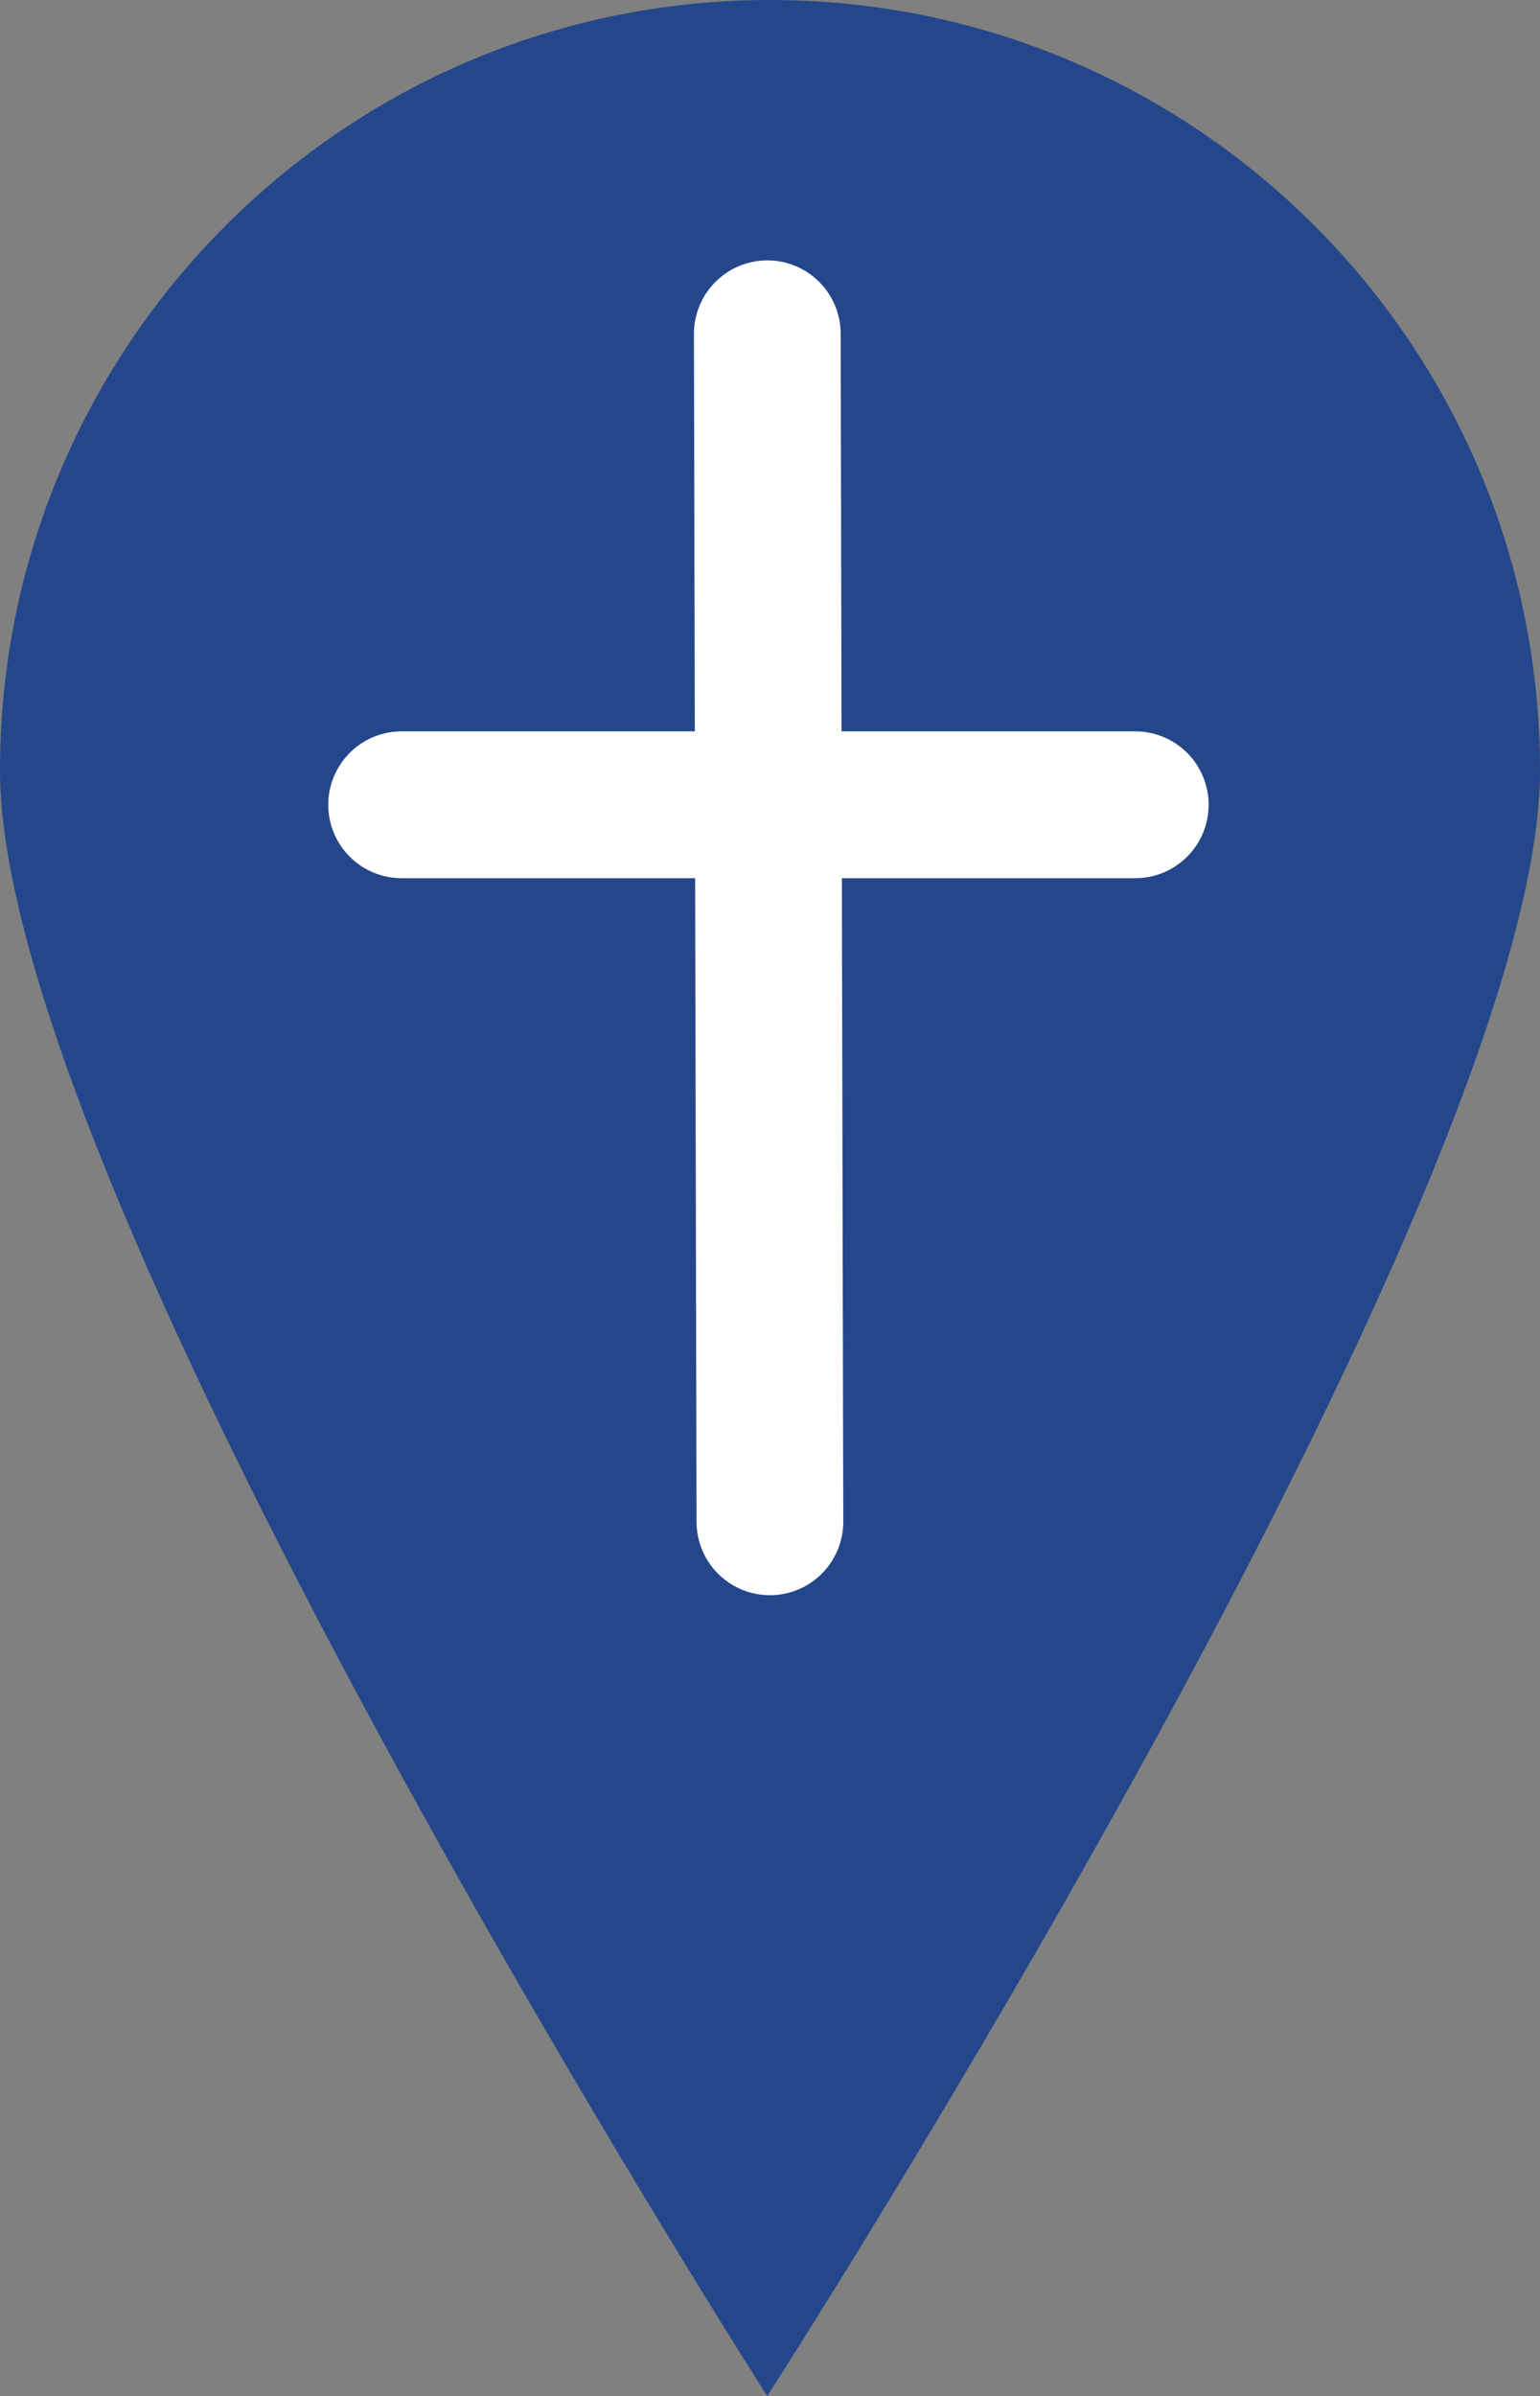
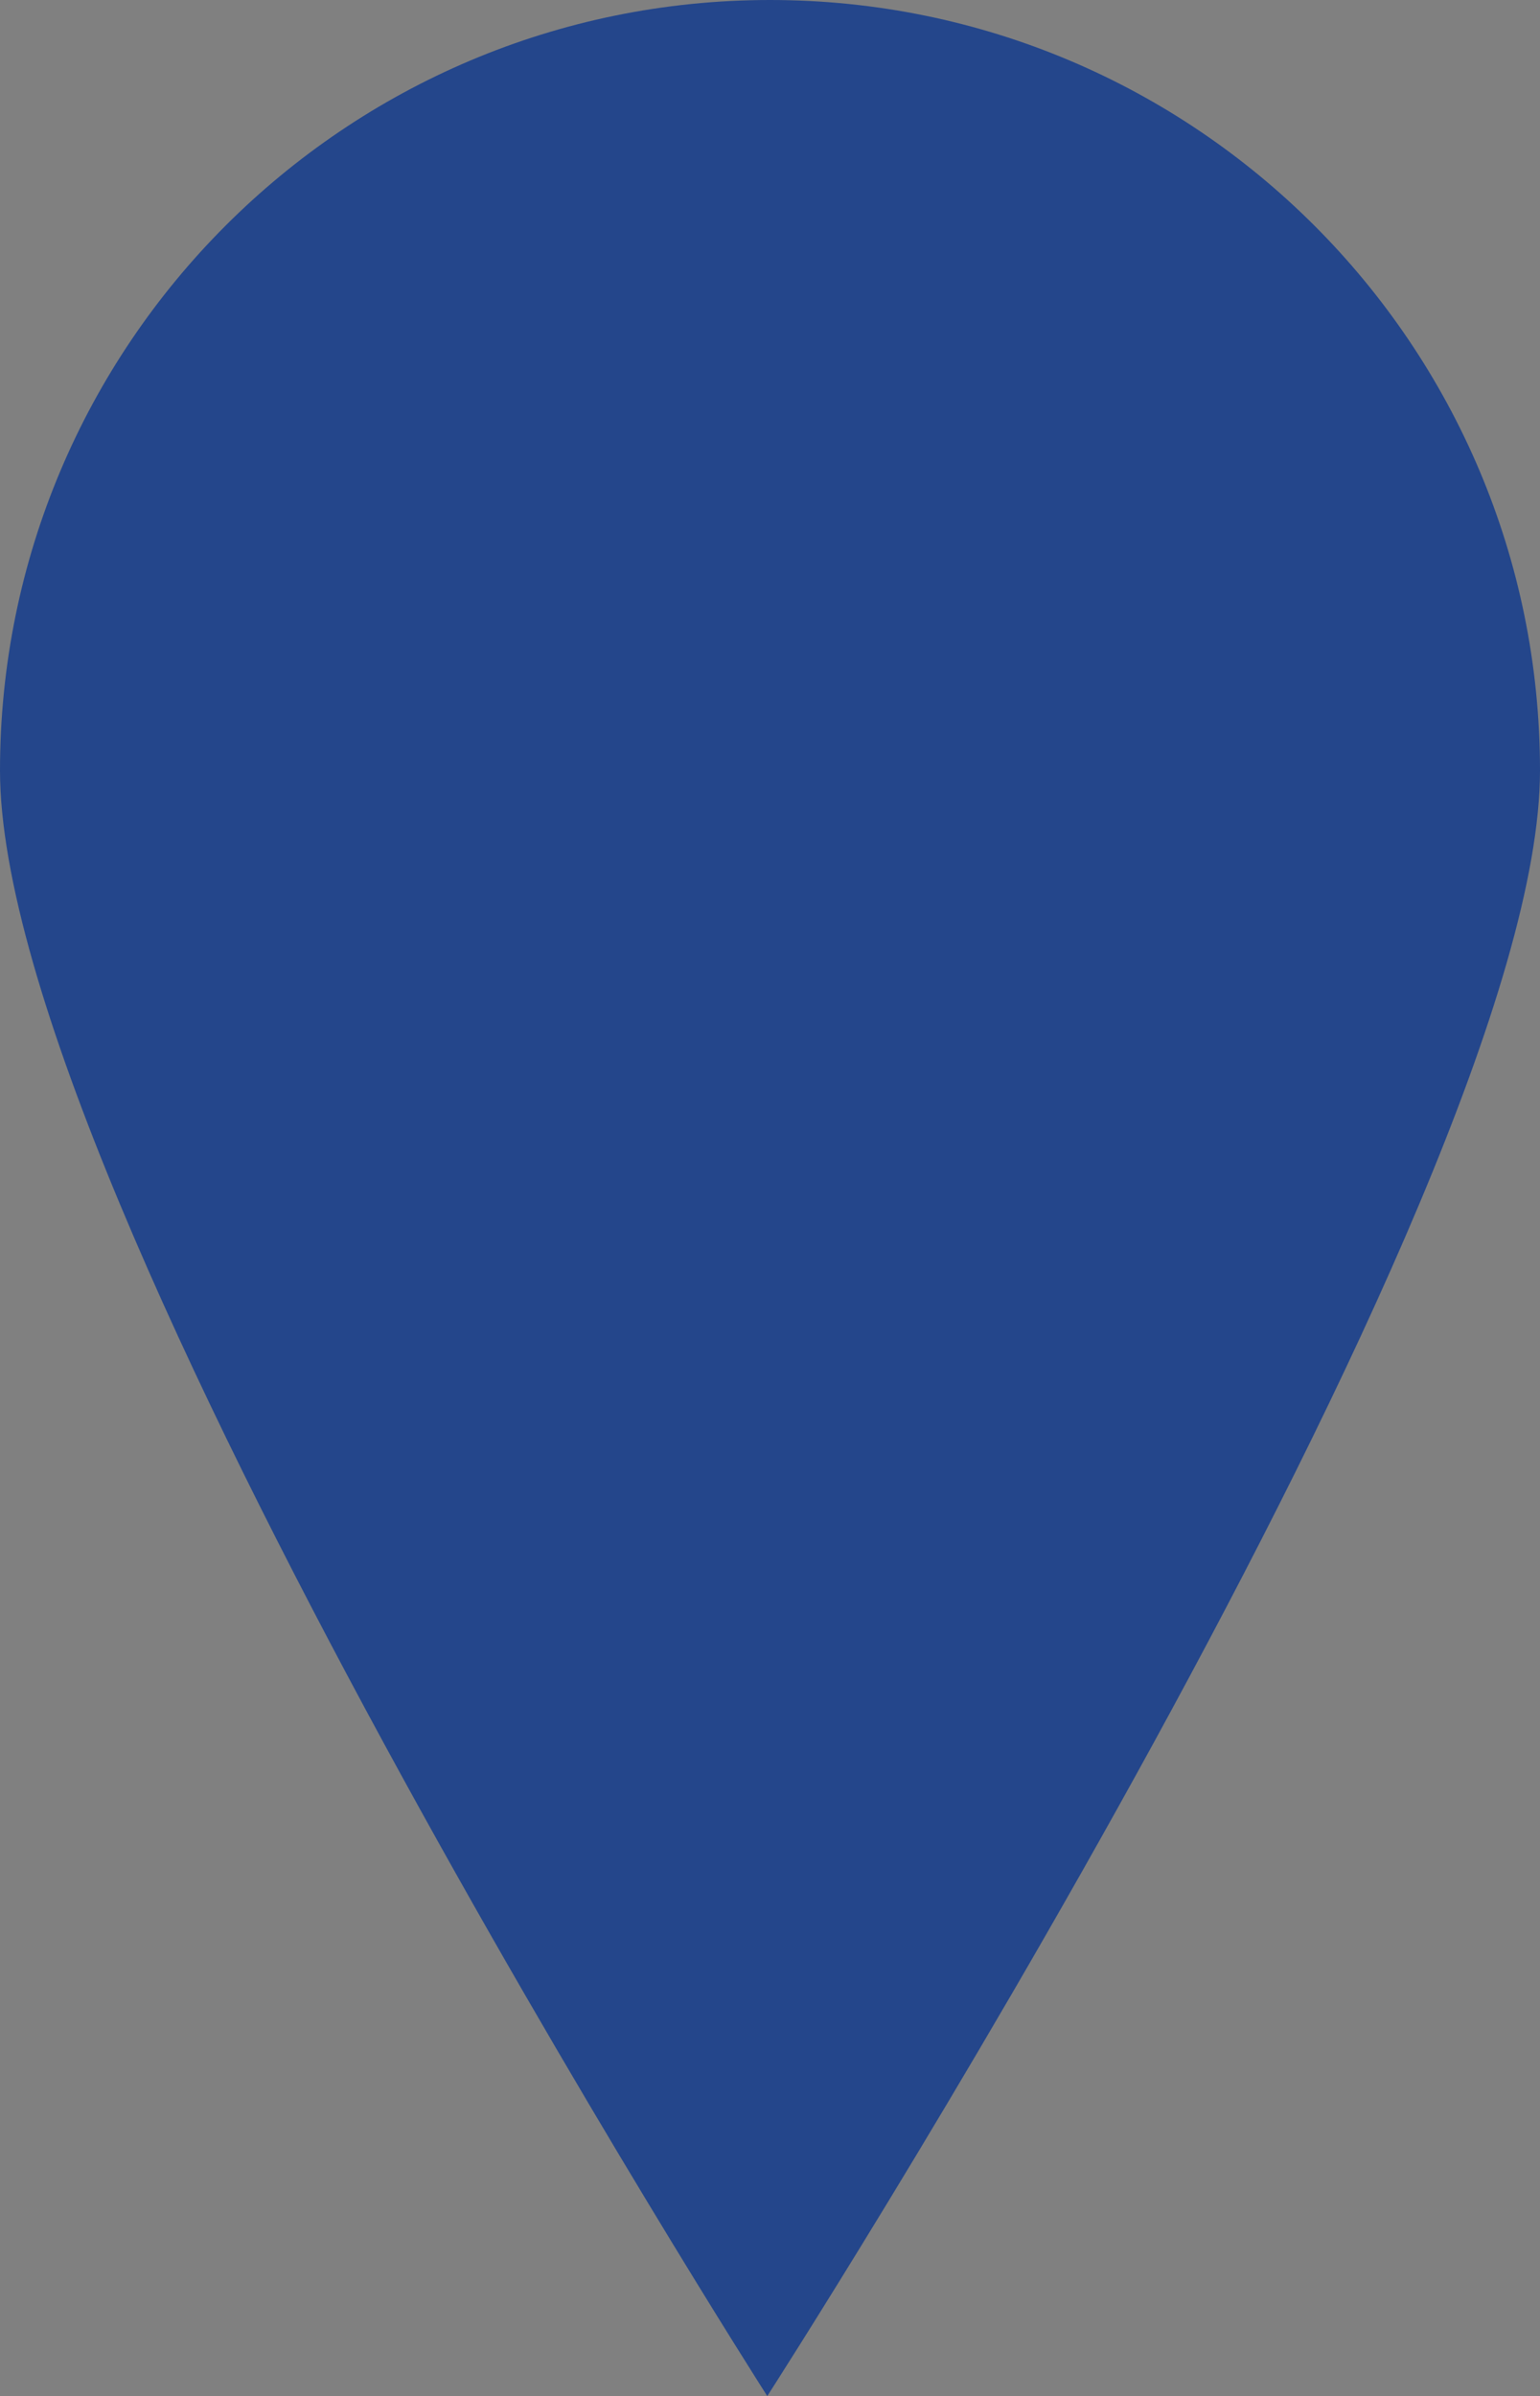
<svg xmlns="http://www.w3.org/2000/svg" id="Ebene_2" data-name="Ebene 2" viewBox="0 0 314.86 489.56">
  <rect x="0" y="0" width="314.86" height="489.56" fill="#808080" stroke="none" />
  <defs>
    <style>
      .cls-1 {
        fill: #24468b;
      }

      .cls-2 {
        fill: none;
        stroke: #fff;
        stroke-linecap: round;
        stroke-miterlimit: 10;
        stroke-width: 30px;
      }
    </style>
  </defs>
  <g id="my_icons">
    <g id="Friedhof_blue" data-name="Friedhof blue">
-       <path class="cls-1" d="m314.86,157.43c0,86.94-157.99,332.13-157.99,332.13,0,0-156.87-245.19-156.87-332.13S70.48,0,157.43,0s157.43,70.48,157.43,157.43Z" />
-       <line class="cls-2" x1="156.88" y1="68.2" x2="157.41" y2="310.93" />
-       <line class="cls-2" x1="82.11" y1="164.43" x2="232.11" y2="164.43" />
+       <path class="cls-1" d="m314.86,157.43c0,86.94-157.99,332.13-157.99,332.13,0,0-156.87-245.19-156.87-332.13S70.48,0,157.43,0s157.43,70.48,157.43,157.43" />
    </g>
  </g>
</svg>